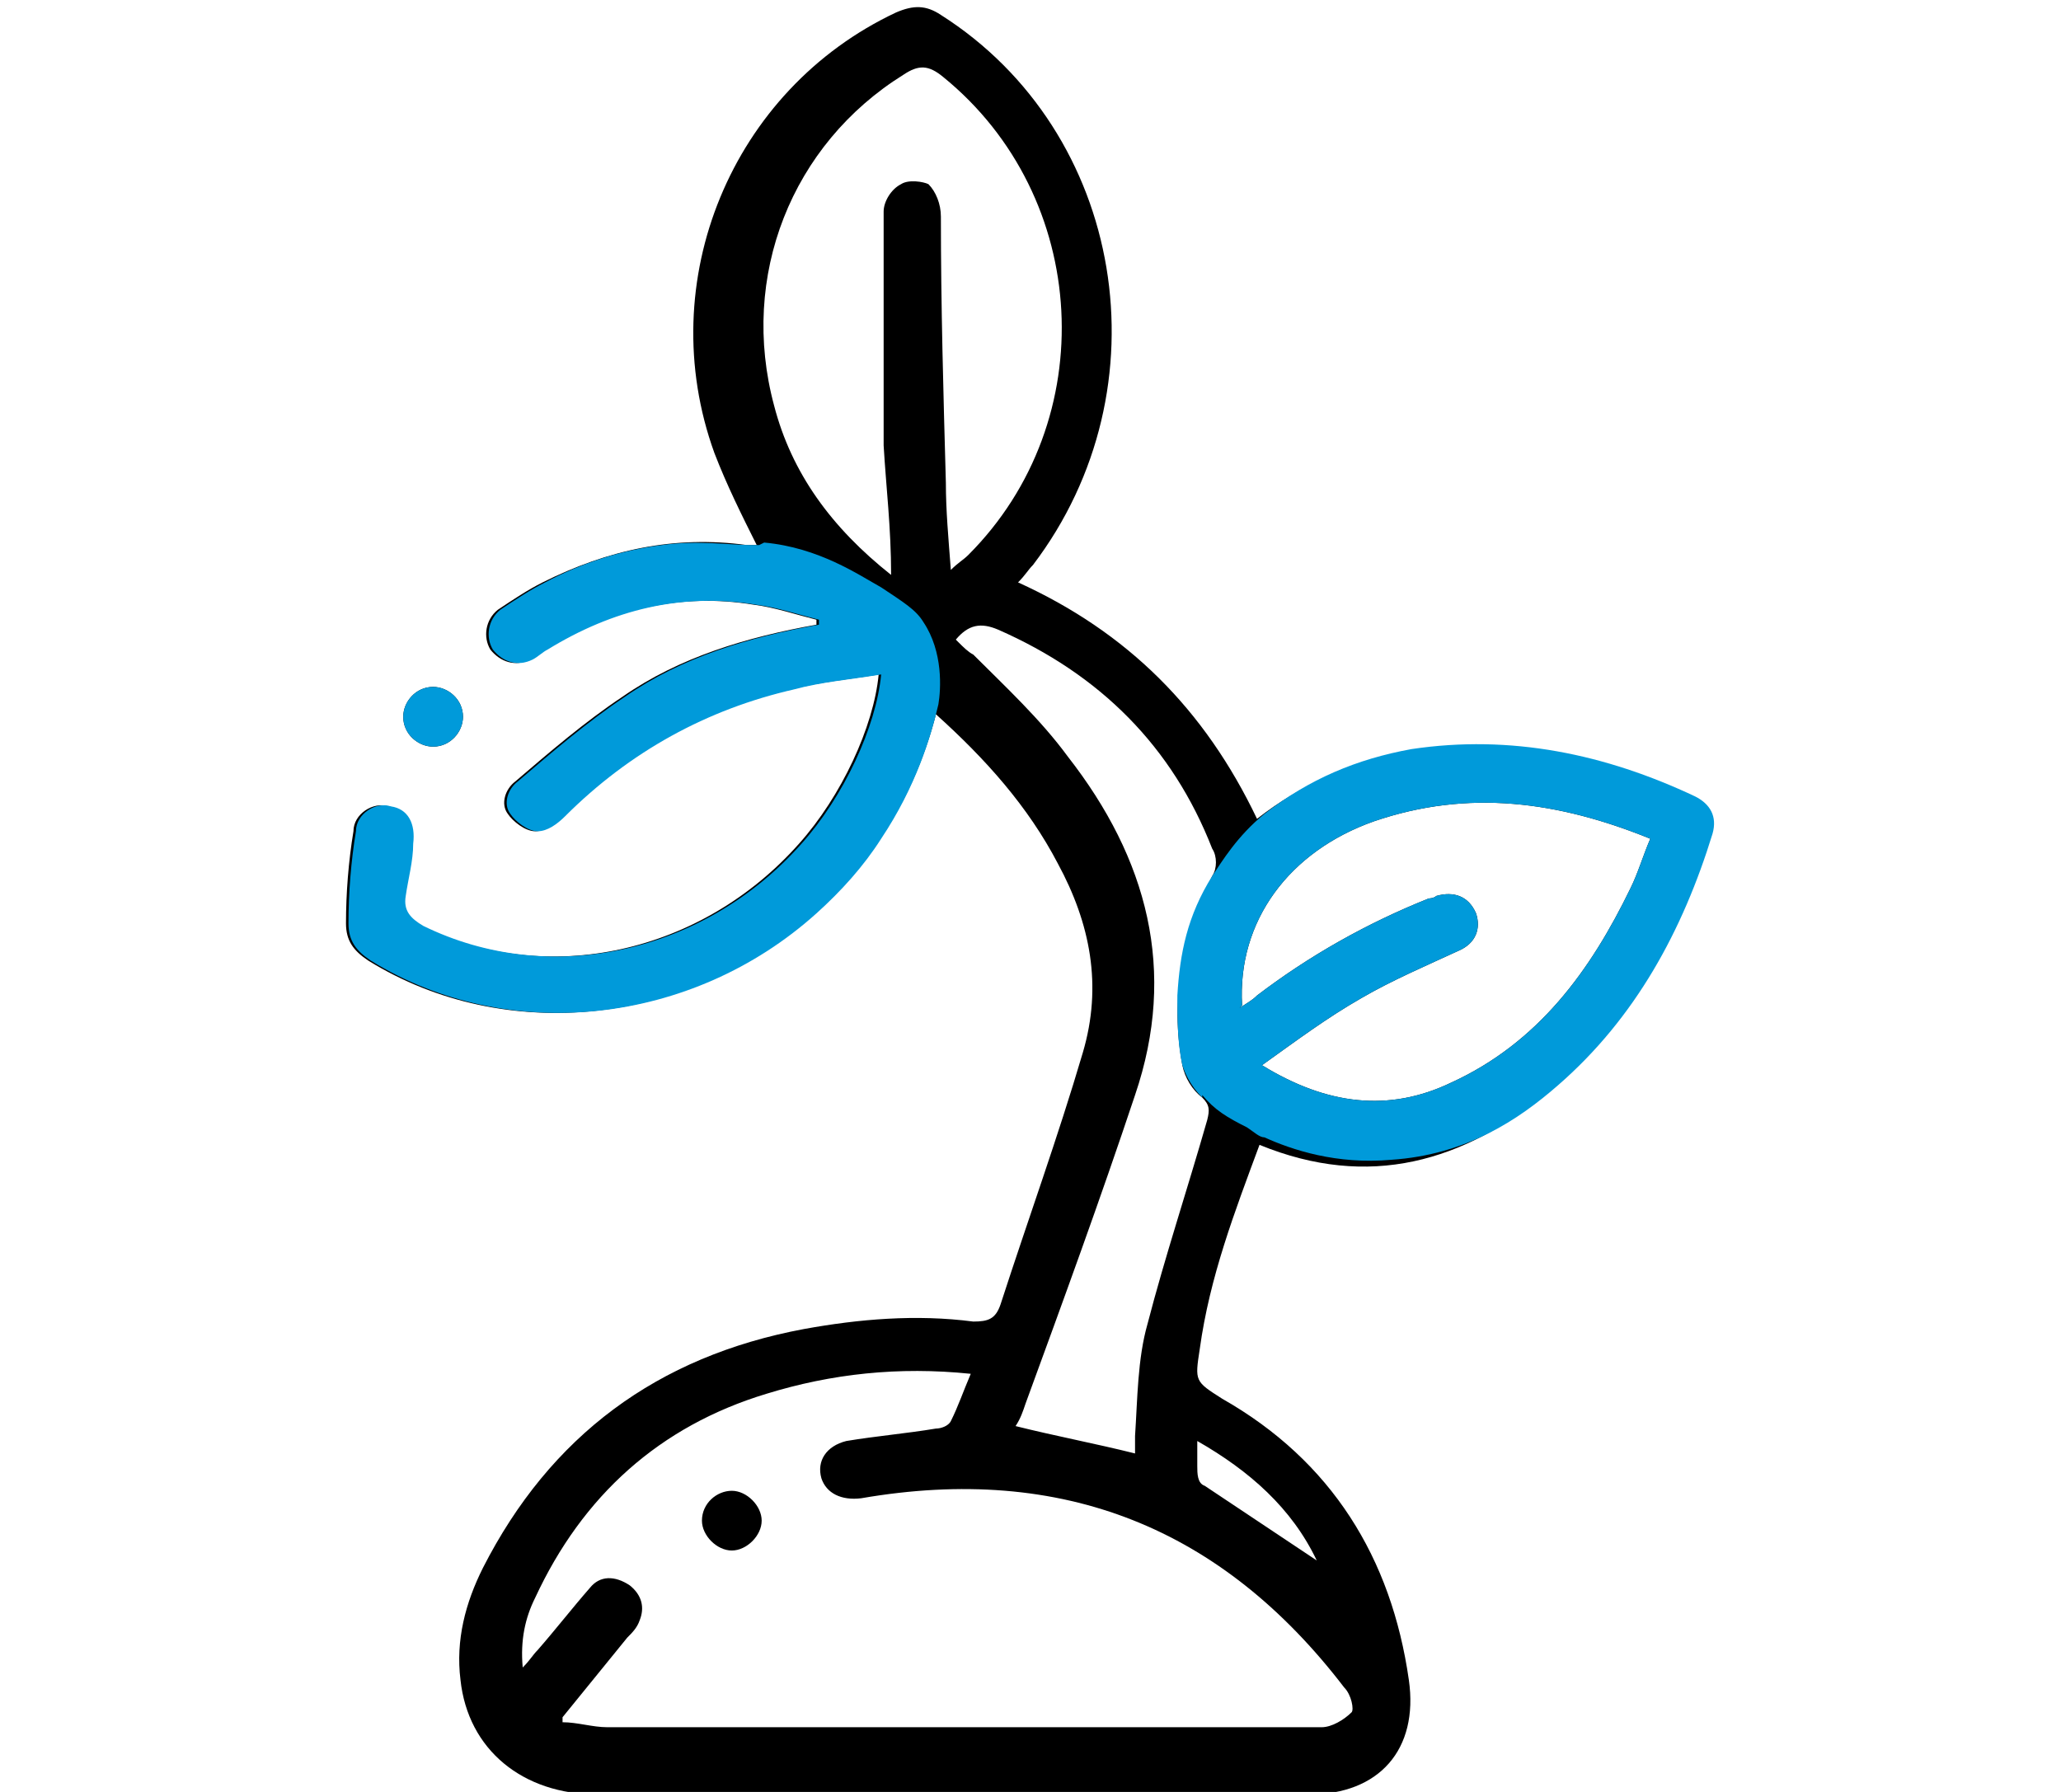
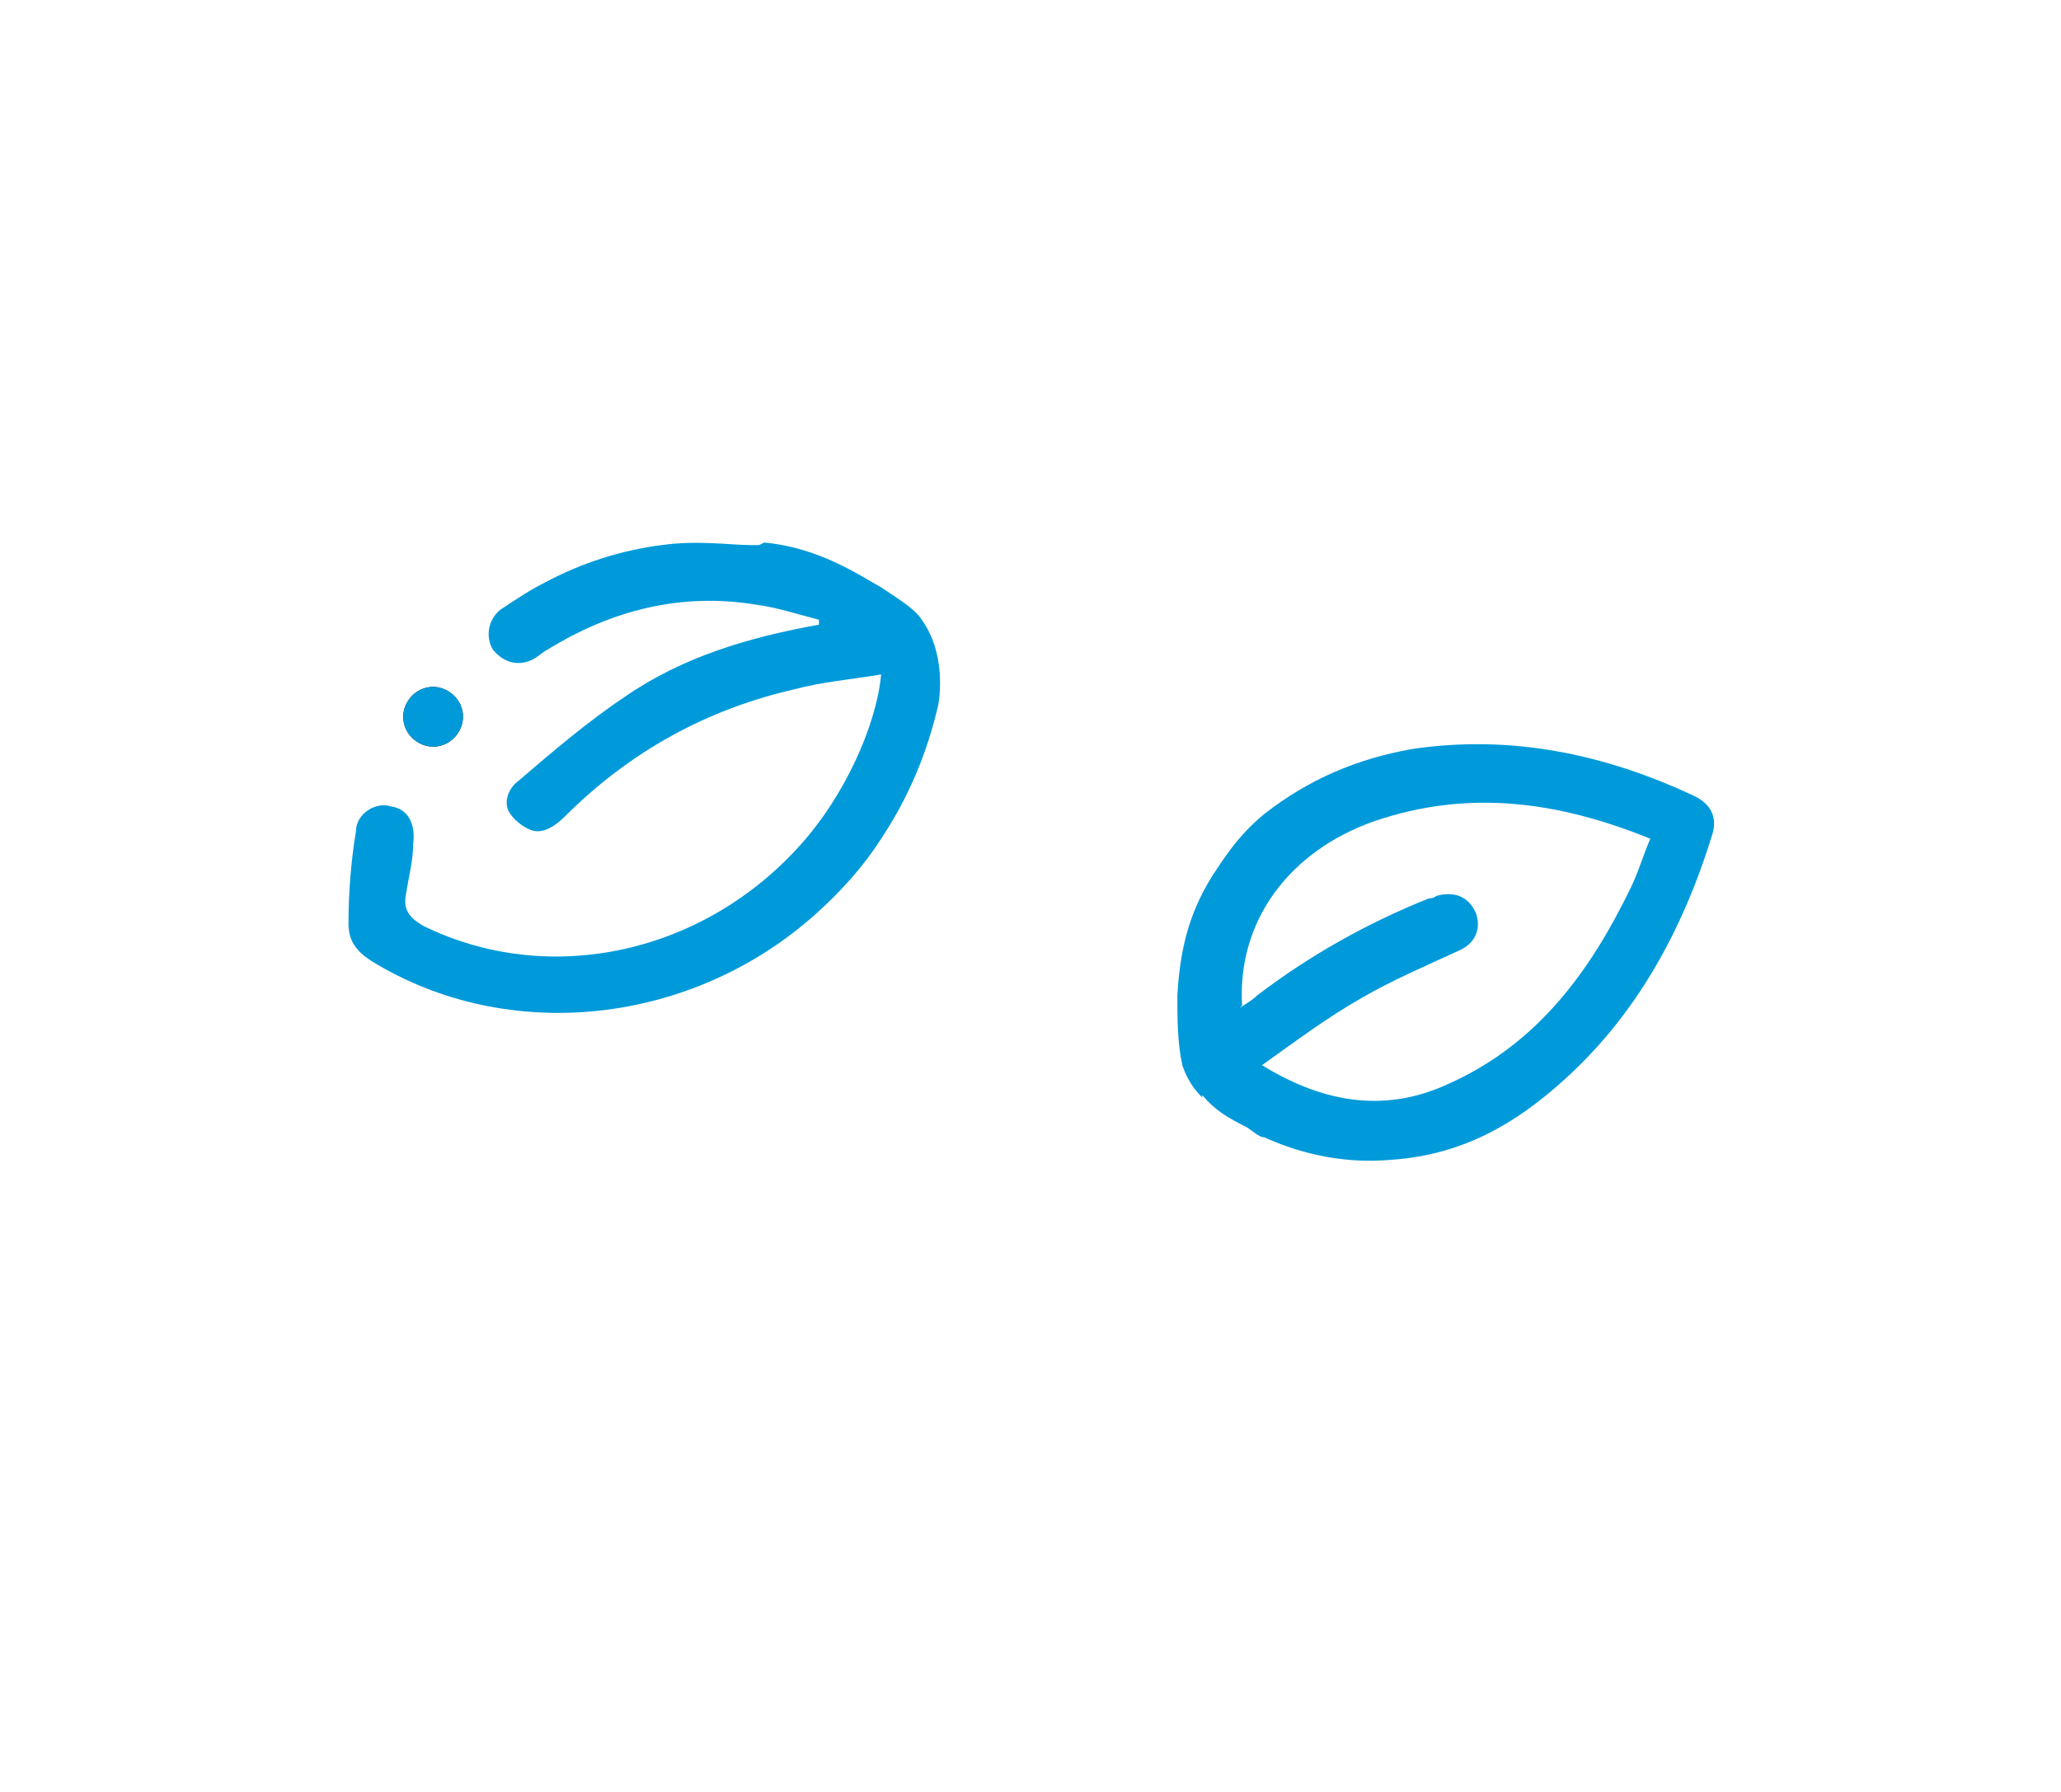
<svg xmlns="http://www.w3.org/2000/svg" id="Capa_1" data-name="Capa 1" viewBox="0 0 82.8 72">
  <defs>
    <style>
      .cls-1, .cls-2 {
        stroke-width: 0px;
      }

      .cls-2 {
        fill: #009ada;
      }
    </style>
  </defs>
  <g>
-     <path class="cls-1" d="m37.7,28.3c-.8,3.4-2.5,6.2-5,8.4-5,4.5-12.4,5.3-17.9,1.9-.6-.4-.9-.8-.9-1.5,0-1.2.1-2.5.3-3.7,0-.7.8-1.2,1.4-1,.7.1,1,.7.9,1.5,0,.7-.2,1.4-.3,2.1-.1.6.2.9.7,1.2,5.1,2.5,11.3,1.1,15.2-3.3,1.7-1.9,3-4.7,3.2-6.8-1.2.2-2.4.3-3.5.6-3.5.8-6.6,2.5-9.2,5.1-.3.3-.7.6-1.1.6-.4,0-.9-.4-1.1-.7-.3-.4-.1-1,.3-1.3,1.4-1.2,2.8-2.4,4.3-3.4,2.3-1.6,5-2.4,7.8-2.9,0,0,0-.1,0-.2-.8-.2-1.7-.5-2.5-.6-3-.5-5.8.2-8.4,1.8-.2.1-.4.3-.6.4-.6.3-1.2.1-1.6-.4-.3-.5-.2-1.2.3-1.6.6-.4,1.2-.8,1.8-1.1,2.6-1.3,5.3-1.9,8.2-1.5.1,0,.3,0,.4,0,0,0,0,0,0,0-.6-1.2-1.2-2.4-1.7-3.7-2.5-6.9.7-14.6,7.3-17.7.7-.3,1.2-.3,1.8.1,7.4,4.7,9.1,15,3.7,22.1-.2.2-.3.4-.6.7,4.4,2,7.5,5.1,9.6,9.5,1.8-1.4,3.7-2.2,5.9-2.6,4-.6,7.8.2,11.4,1.9.6.3.9.8.7,1.5-1.2,3.9-3.1,7.4-6.2,10.1-3.5,2.9-7.3,4-11.7,2.2-1,2.7-2,5.3-2.4,8.2-.2,1.3-.2,1.3.9,2,4.4,2.5,6.8,6.4,7.5,11.3.4,2.8-1.2,4.6-4,4.6-9.5,0-19.1,0-28.6,0-3,0-5.2-1.8-5.5-4.6-.2-1.6.2-3.1.9-4.5,2.7-5.3,7-8.5,12.9-9.6,2.2-.4,4.5-.6,6.8-.3.6,0,.9-.1,1.1-.7,1.1-3.4,2.3-6.7,3.3-10.1.8-2.7.3-5.2-1-7.6-1.2-2.3-2.9-4.2-4.9-6Zm-15.1,40.7c0,0,0,.2,0,.2.6,0,1.2.2,1.8.2,8.8,0,17.6,0,26.5,0,.7,0,1.5,0,2.2,0,.4,0,.9-.3,1.2-.6.1-.1,0-.7-.3-1-4.9-6.4-11.3-9-19.4-7.6-.8.1-1.4-.2-1.6-.8-.2-.7.2-1.3,1-1.5,1.2-.2,2.4-.3,3.6-.5.2,0,.5-.1.6-.3.3-.6.5-1.2.8-1.9-2.9-.3-5.6,0-8.2.8-4.3,1.3-7.4,4.1-9.3,8.2-.4.8-.6,1.7-.5,2.8.3-.3.4-.5.6-.7.7-.8,1.4-1.7,2.1-2.5.4-.5,1-.5,1.6-.1.5.4.6.9.4,1.4-.1.3-.3.5-.5.7-.9,1.1-1.7,2.1-2.6,3.2Zm13.2-45.9c0-1.9-.2-3.5-.3-5.2,0-3.1,0-6.3,0-9.4,0-.4.3-.9.7-1.1.3-.2.9-.1,1.1,0,.3.3.5.8.5,1.3,0,3.6.1,7.1.2,10.7,0,1.1.1,2.2.2,3.5.3-.3.5-.4.7-.6,5.4-5.4,4.9-14.4-1-19.2-.6-.5-1-.5-1.6-.1-4.5,2.8-6.6,8.1-5.2,13.3.7,2.7,2.3,4.9,4.7,6.8Zm14,17.4c.3-.2.5-.3.7-.5,2.1-1.6,4.4-2.9,6.9-3.9,0,0,.2,0,.3-.1.7-.2,1.3,0,1.6.7.2.6,0,1.2-.7,1.5-1.3.6-2.7,1.2-3.9,1.9-1.4.8-2.6,1.7-4,2.7,2.6,1.6,5.1,1.9,7.6.7,3.5-1.6,5.6-4.5,7.2-7.8.3-.6.5-1.3.8-2-3.7-1.5-7.3-2-11.1-.7-3.4,1.2-5.5,4-5.3,7.4Zm-11.3-14.7c.2.2.4.4.6.5,1.3,1.3,2.7,2.6,3.8,4.1,3.2,4.1,4.4,8.6,2.7,13.6-1.4,4.2-2.9,8.3-4.4,12.4-.1.3-.2.6-.4.9,1.6.4,3.2.7,4.8,1.1,0-.3,0-.5,0-.7.1-1.5.1-3.1.5-4.5.7-2.7,1.6-5.4,2.4-8.2.1-.4.1-.6-.2-.9-.4-.3-.7-.8-.8-1.3-.5-2.7,0-5.2,1.2-7.6.2-.3.2-.8,0-1.1-1.6-4.1-4.5-7-8.6-8.8-.7-.3-1.2-.2-1.7.4Zm14.4,36.9c-1-2.1-2.7-3.6-4.8-4.8,0,.4,0,.7,0,1,0,.3,0,.7.3.8,1.5,1,3,2,4.5,3Z" />
    <path class="cls-1" d="m18.6,28.8c0,.6-.5,1.2-1.2,1.2-.6,0-1.2-.5-1.2-1.2,0-.6.5-1.2,1.2-1.2.6,0,1.2.5,1.2,1.2Z" />
-     <path class="cls-1" d="m30.6,61.1c0,.6-.6,1.2-1.2,1.2-.6,0-1.2-.6-1.2-1.2,0-.7.6-1.2,1.2-1.2.6,0,1.2.6,1.2,1.2Z" />
  </g>
  <path class="cls-2" d="m49.8,40.5c.3-.2.5-.3.7-.5,2.1-1.6,4.4-2.9,6.9-3.9,0,0,.2,0,.3-.1.7-.2,1.3,0,1.6.7.2.6,0,1.2-.7,1.5-1.3.6-2.7,1.2-3.9,1.9-1.4.8-2.6,1.7-4,2.7,2.6,1.6,5.1,1.9,7.6.7,3.5-1.6,5.6-4.5,7.2-7.8.3-.6.5-1.3.8-2-3.7-1.5-7.3-2-11.1-.7-3.4,1.2-5.5,4-5.3,7.4Zm-1.5,3.6c-.5-.5-.7-1-.8-1.3-.2-.9-.2-1.9-.2-2.8.1-1.7.4-3.2,1.4-4.8.4-.6,1-1.6,2.1-2.5,1.8-1.4,3.7-2.2,5.9-2.6,4-.6,7.8.2,11.4,1.9.6.3.9.8.7,1.5-1.2,3.9-3.1,7.4-6.2,10.1-1.6,1.4-3.7,2.8-6.7,3-2.2.2-4-.4-5.1-.9-.2,0-.4-.2-.7-.4-.8-.4-1.3-.7-1.8-1.3Z" />
  <g>
    <path class="cls-2" d="m30.7,21.8c2.2.2,3.8,1.3,4.7,1.8.9.6,1.4.9,1.7,1.4.8,1.2.7,2.7.6,3.3-.3,1.3-.9,3.3-2.3,5.4-.7,1.1-1.6,2.1-2.6,3-5,4.5-12.4,5.3-17.9,1.9-.6-.4-.9-.8-.9-1.5,0-1.2.1-2.5.3-3.7,0-.7.8-1.2,1.4-1,.7.1,1,.7.9,1.5,0,.7-.2,1.4-.3,2.1-.1.6.2.9.7,1.2,5.1,2.5,11.3,1.1,15.2-3.3,1.7-1.9,3-4.7,3.2-6.8-1.2.2-2.4.3-3.5.6-3.5.8-6.6,2.5-9.2,5.1-.3.3-.7.6-1.1.6-.4,0-.9-.4-1.1-.7-.3-.4-.1-1,.3-1.3,1.4-1.2,2.8-2.4,4.3-3.4,2.3-1.6,5-2.4,7.8-2.9,0,0,0-.1,0-.2-.8-.2-1.7-.5-2.5-.6-3-.5-5.8.2-8.4,1.8-.2.1-.4.3-.6.4-.6.3-1.2.1-1.6-.4-.3-.5-.2-1.2.3-1.6.6-.4,1.2-.8,1.8-1.1,1.5-.8,3.1-1.3,4.7-1.5,1.4-.2,2.8,0,3.5,0,.2,0,.3,0,.4,0Z" />
-     <path class="cls-2" d="m18.6,28.8c0,.6-.5,1.2-1.2,1.2-.6,0-1.2-.5-1.2-1.2,0-.6.5-1.2,1.2-1.2.6,0,1.2.5,1.2,1.2Z" />
+     <path class="cls-2" d="m18.6,28.8c0,.6-.5,1.2-1.2,1.2-.6,0-1.2-.5-1.2-1.2,0-.6.5-1.2,1.2-1.2.6,0,1.2.5,1.2,1.2" />
  </g>
</svg>